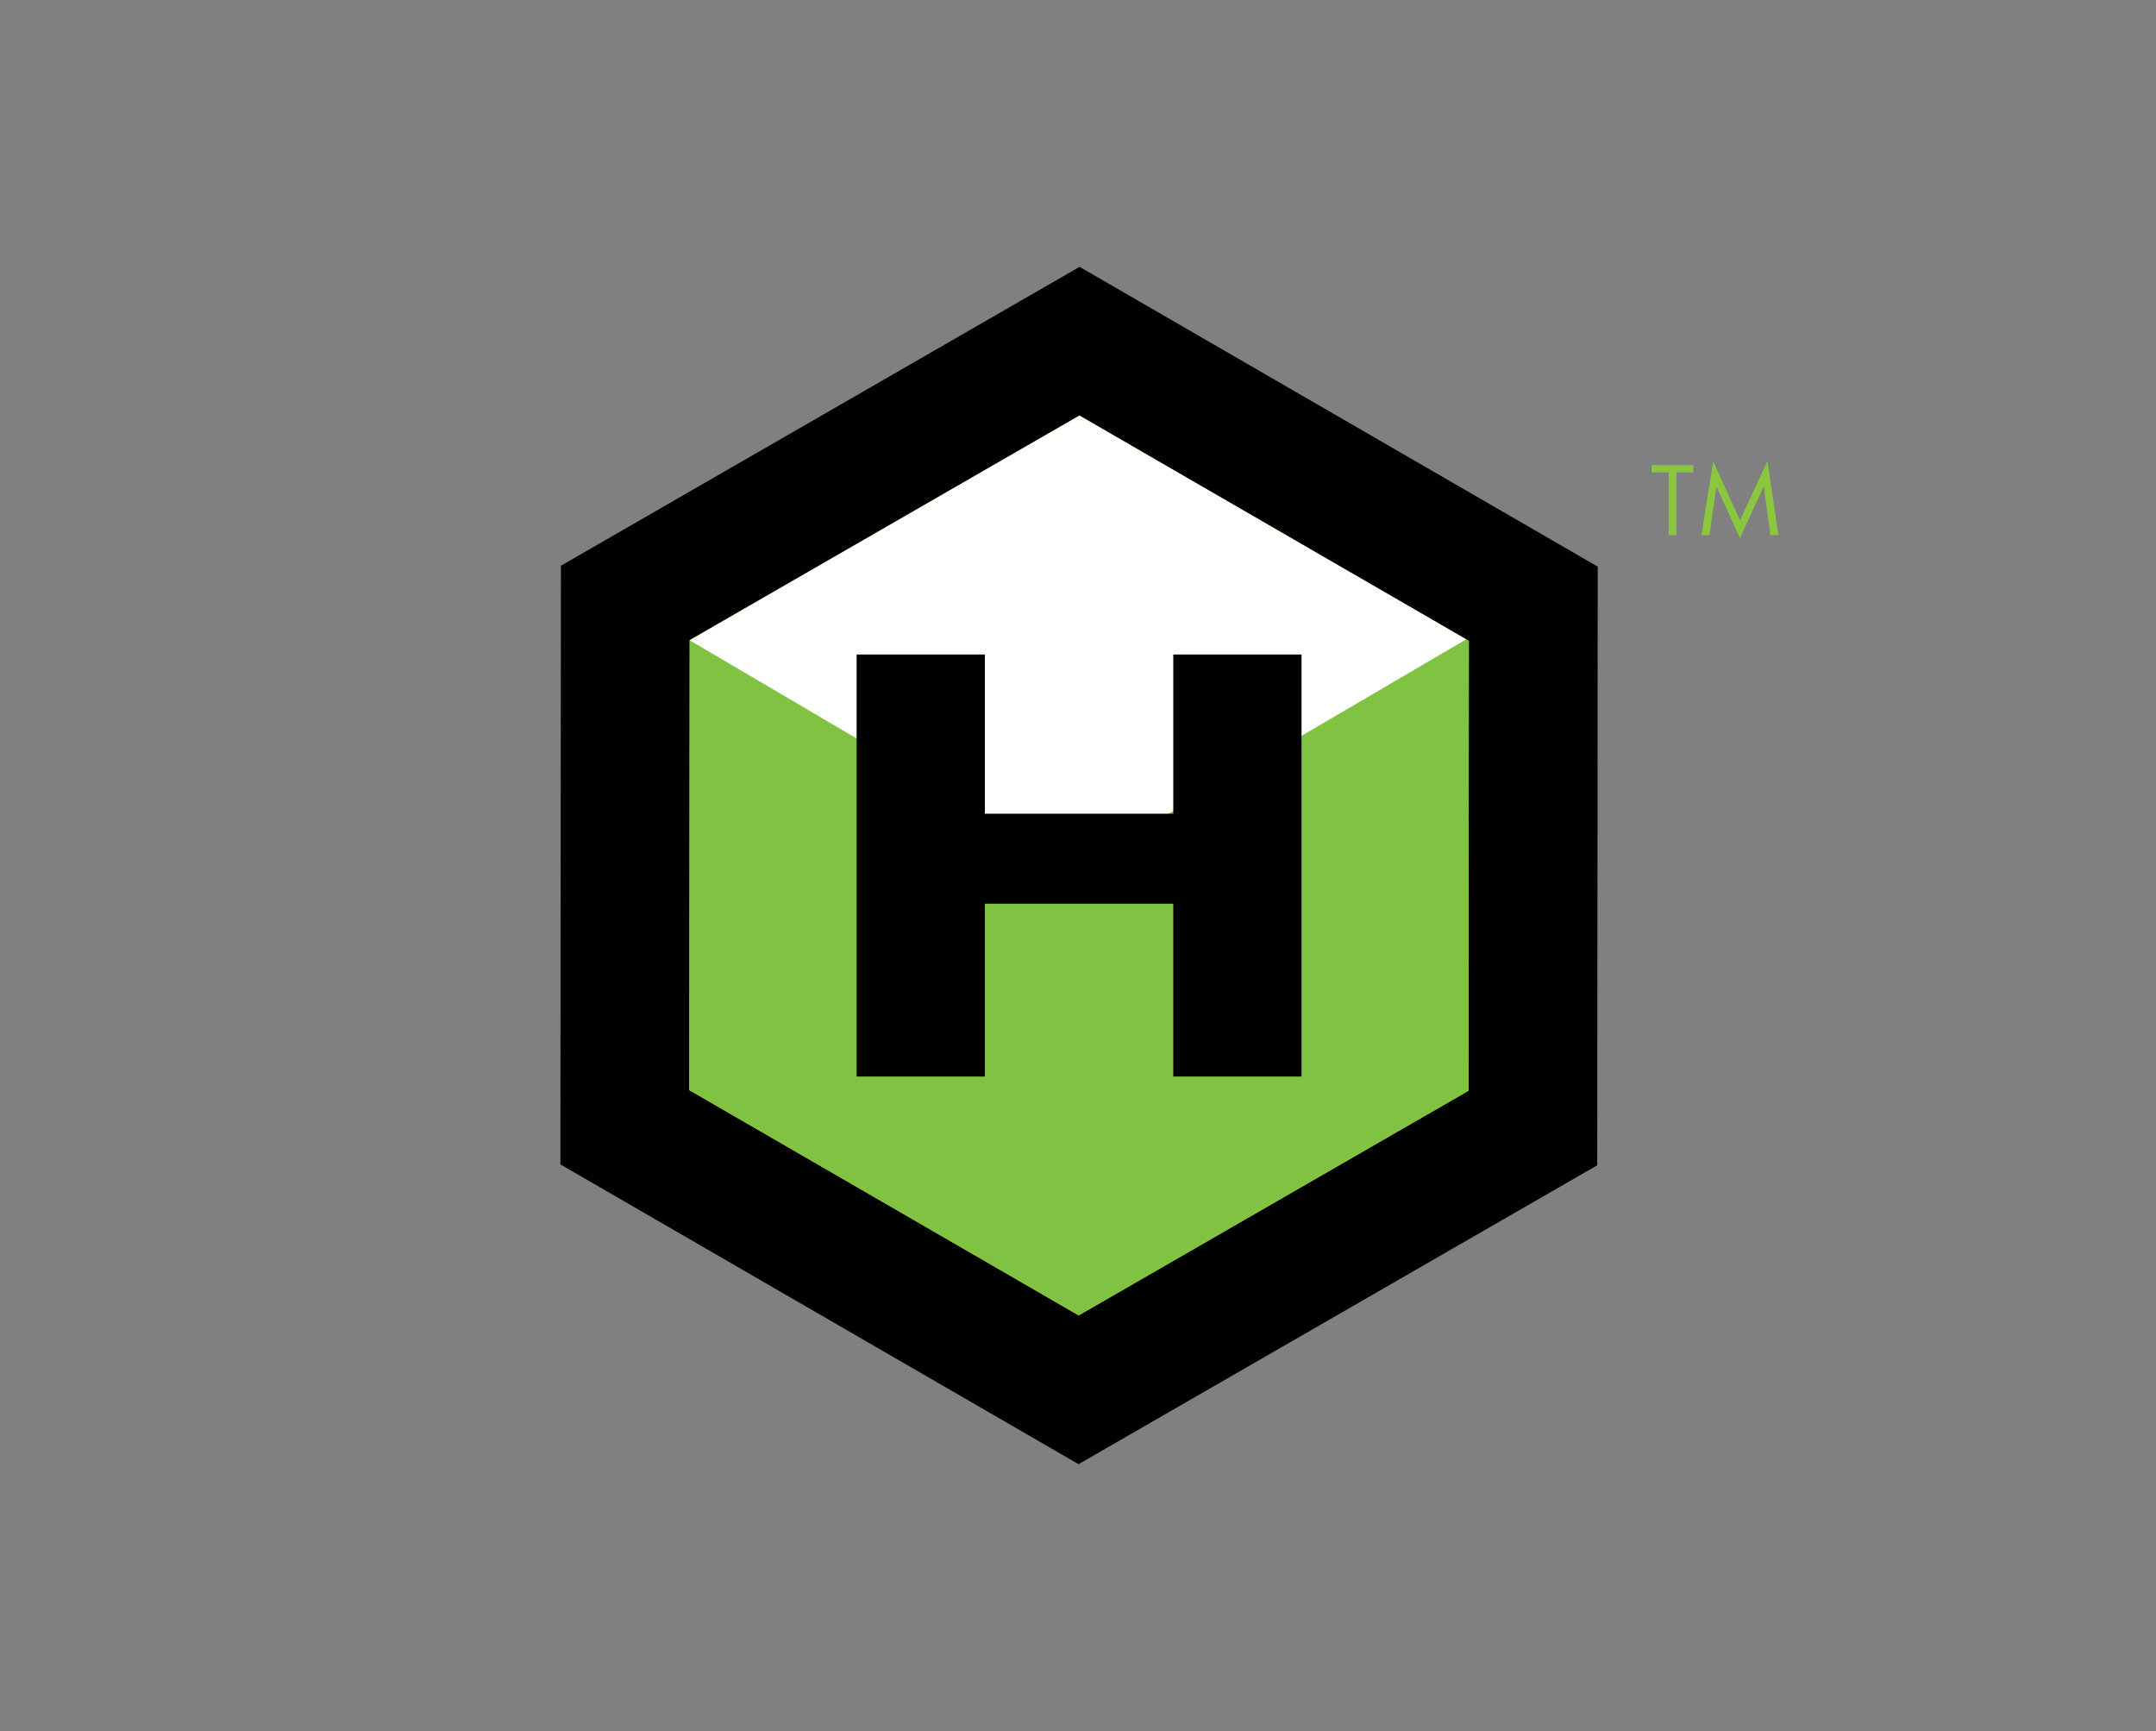
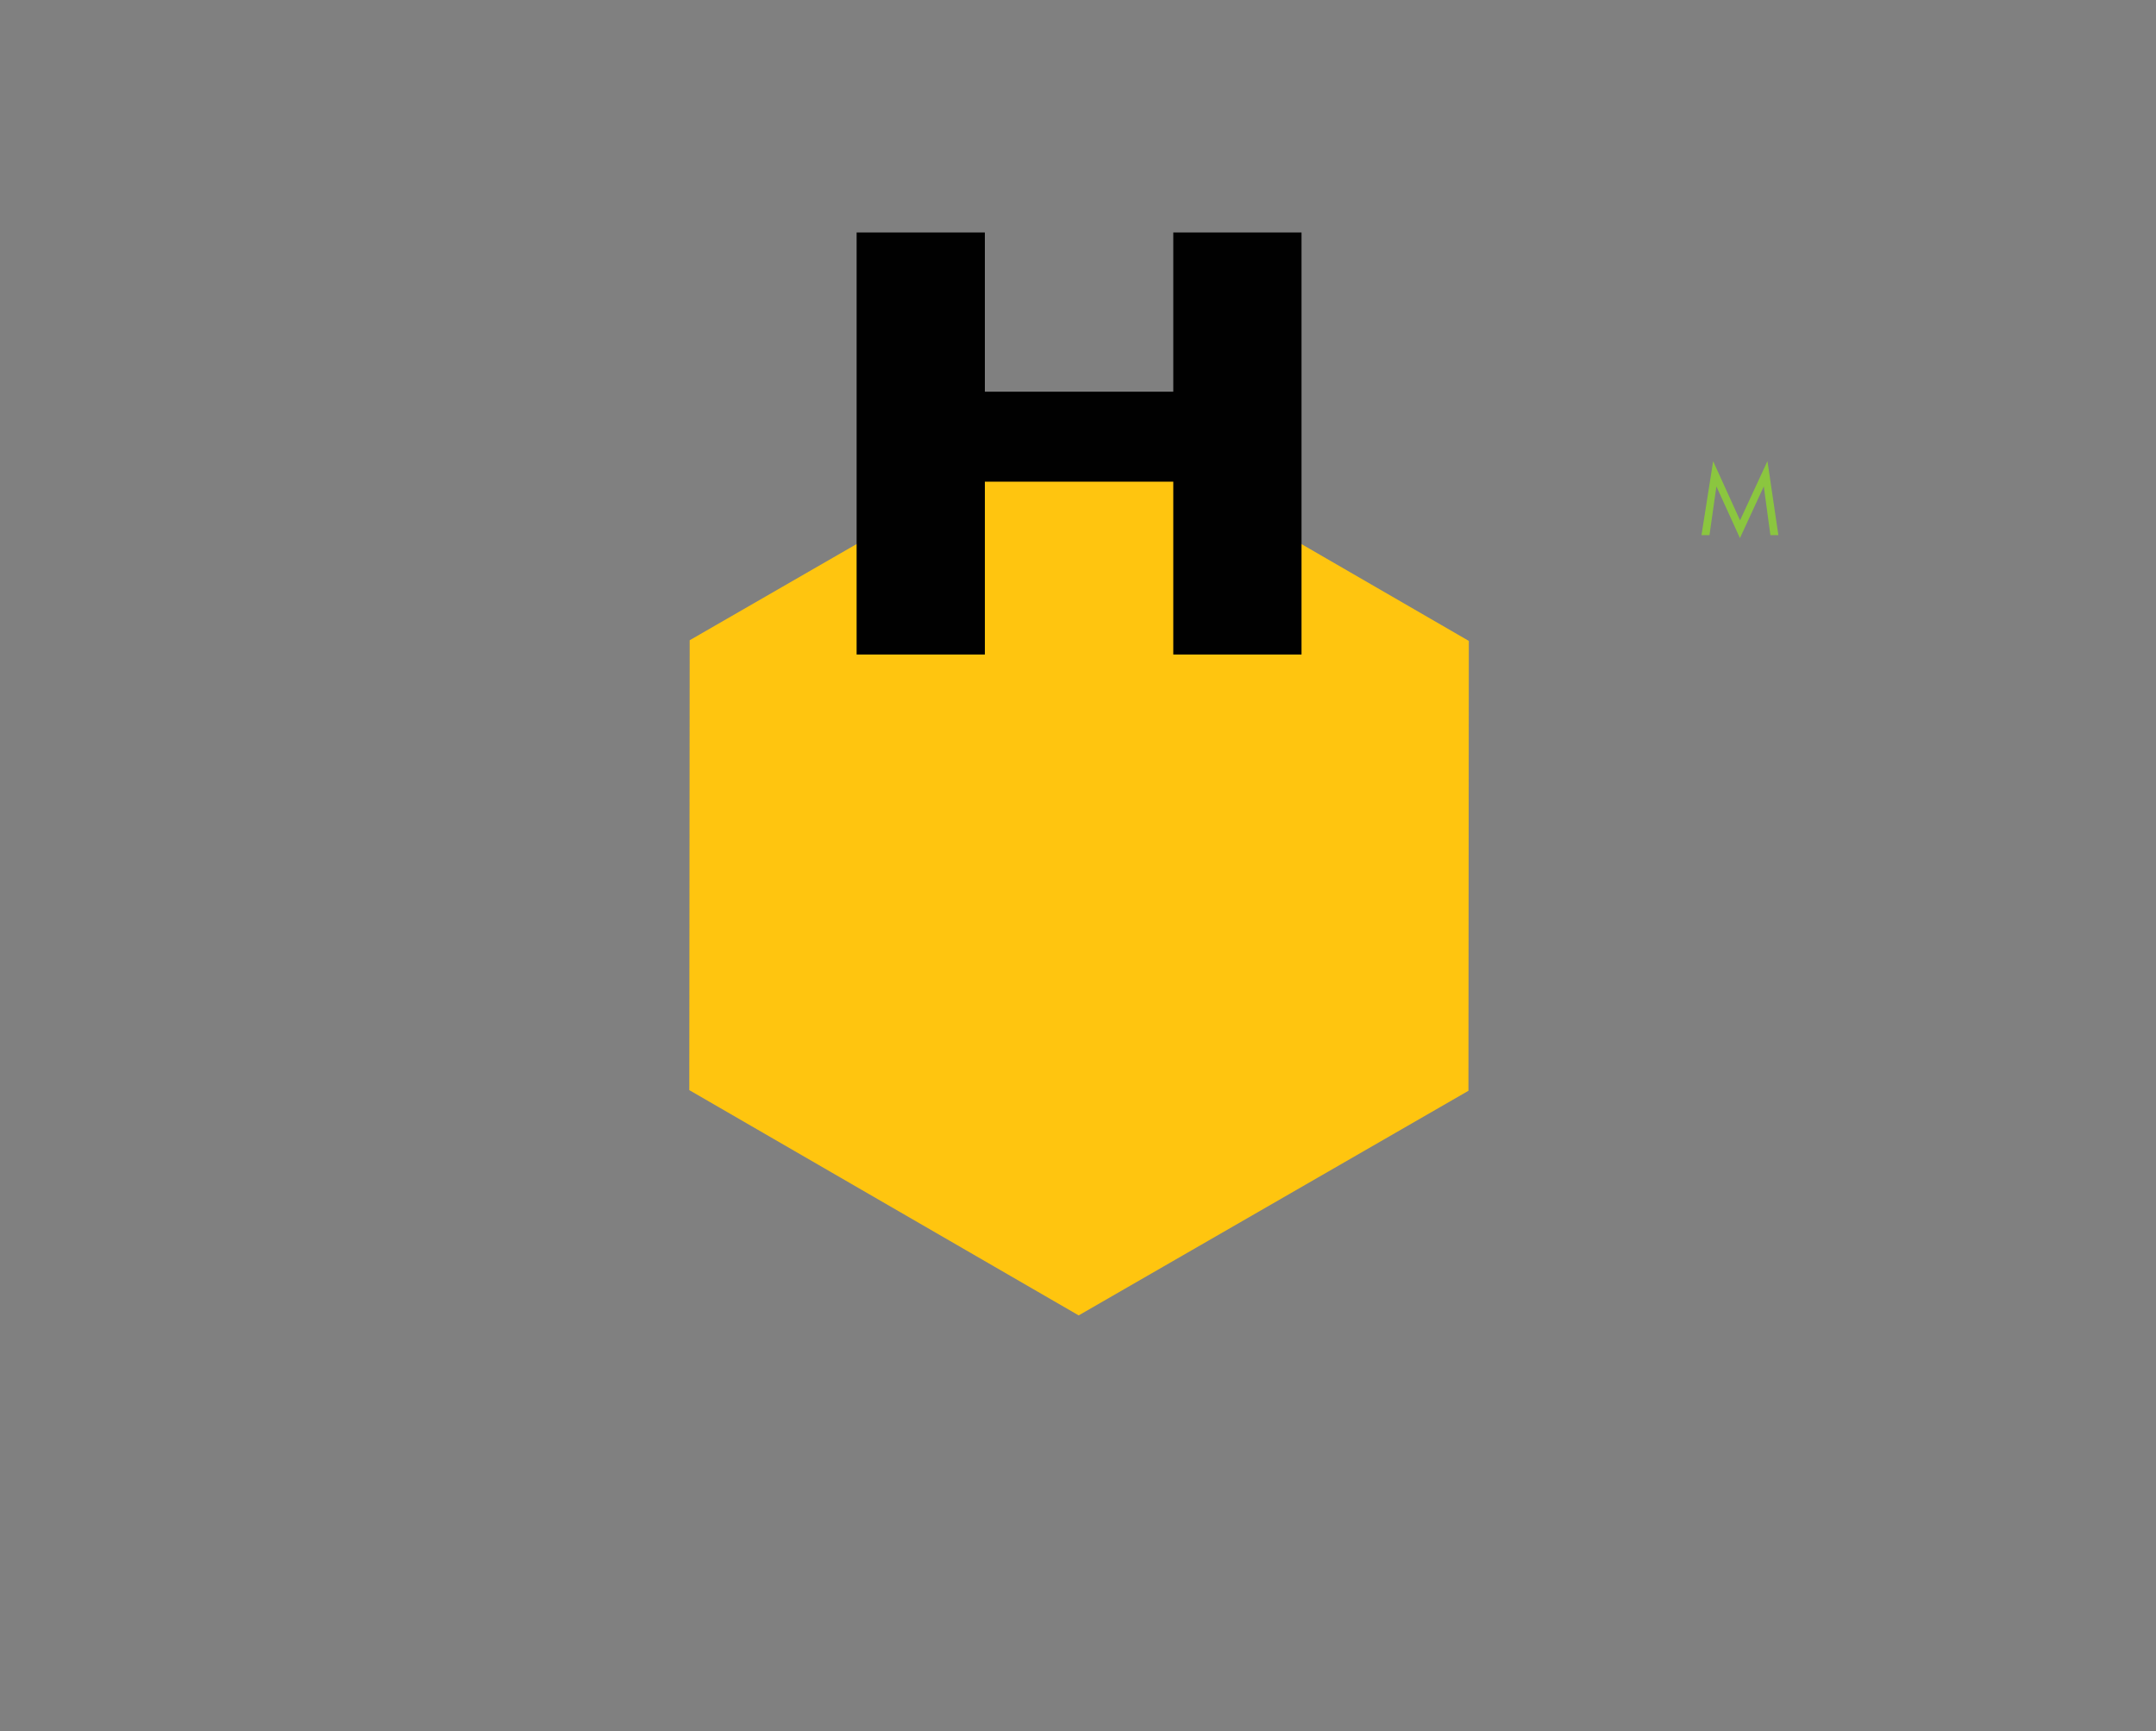
<svg xmlns="http://www.w3.org/2000/svg" viewBox="0 0 265.255 212.951" data-name="Layer 1" id="Layer_1">
  <rect x="0" y="0" width="265.255" height="212.951" fill="#808080" stroke="none" />
  <defs>
    <style>
      .cls-1 {
        fill: #010101;
      }

      .cls-2 {
        fill: #fff;
      }

      .cls-3 {
        fill: #ffc50f;
      }

      .cls-4 {
        fill: #80c342;
      }

      .cls-5 {
        fill: #8bc63f;
      }
    </style>
  </defs>
  <g>
    <g>
-       <polygon points="196.57 69.706 132.821 32.828 69.009 69.598 68.947 143.245 132.696 180.123 196.508 143.353 196.57 69.706" class="cls-1" />
      <polygon points="180.711 78.844 132.805 51.131 84.852 78.763 84.805 134.107 132.711 161.819 180.664 134.188 180.711 78.844" class="cls-3" />
-       <polygon points="180.711 78.844 132.805 51.131 84.852 78.763 84.805 134.107 132.711 161.819 180.664 134.188 180.711 78.844" class="cls-4" />
-       <polygon points="84.852 78.763 132.429 106.75 180.383 78.655 132.805 51.131 84.852 78.763" class="cls-2" />
    </g>
-     <path d="m160.127,80.517v51.917h-15.777v-21.262h-23.182v21.262h-15.778v-51.917h15.778v19.586h23.182v-19.586h15.777Z" class="cls-1" />
+     <path d="m160.127,80.517h-15.777v-21.262h-23.182v21.262h-15.778v-51.917h15.778v19.586h23.182v-19.586h15.777Z" class="cls-1" />
  </g>
  <g>
-     <path d="m206.25,58.121v7.716h-.957v-7.716h-2.094v-.905h5.145v.905h-2.094Z" class="cls-5" />
    <path d="m209.335,65.837l1.435-9.099,3.309,7.276,3.373-7.289,1.344,9.111h-.981l-.814-5.997-2.934,6.358-2.896-6.358-.853,5.997h-.982Z" class="cls-5" />
  </g>
</svg>